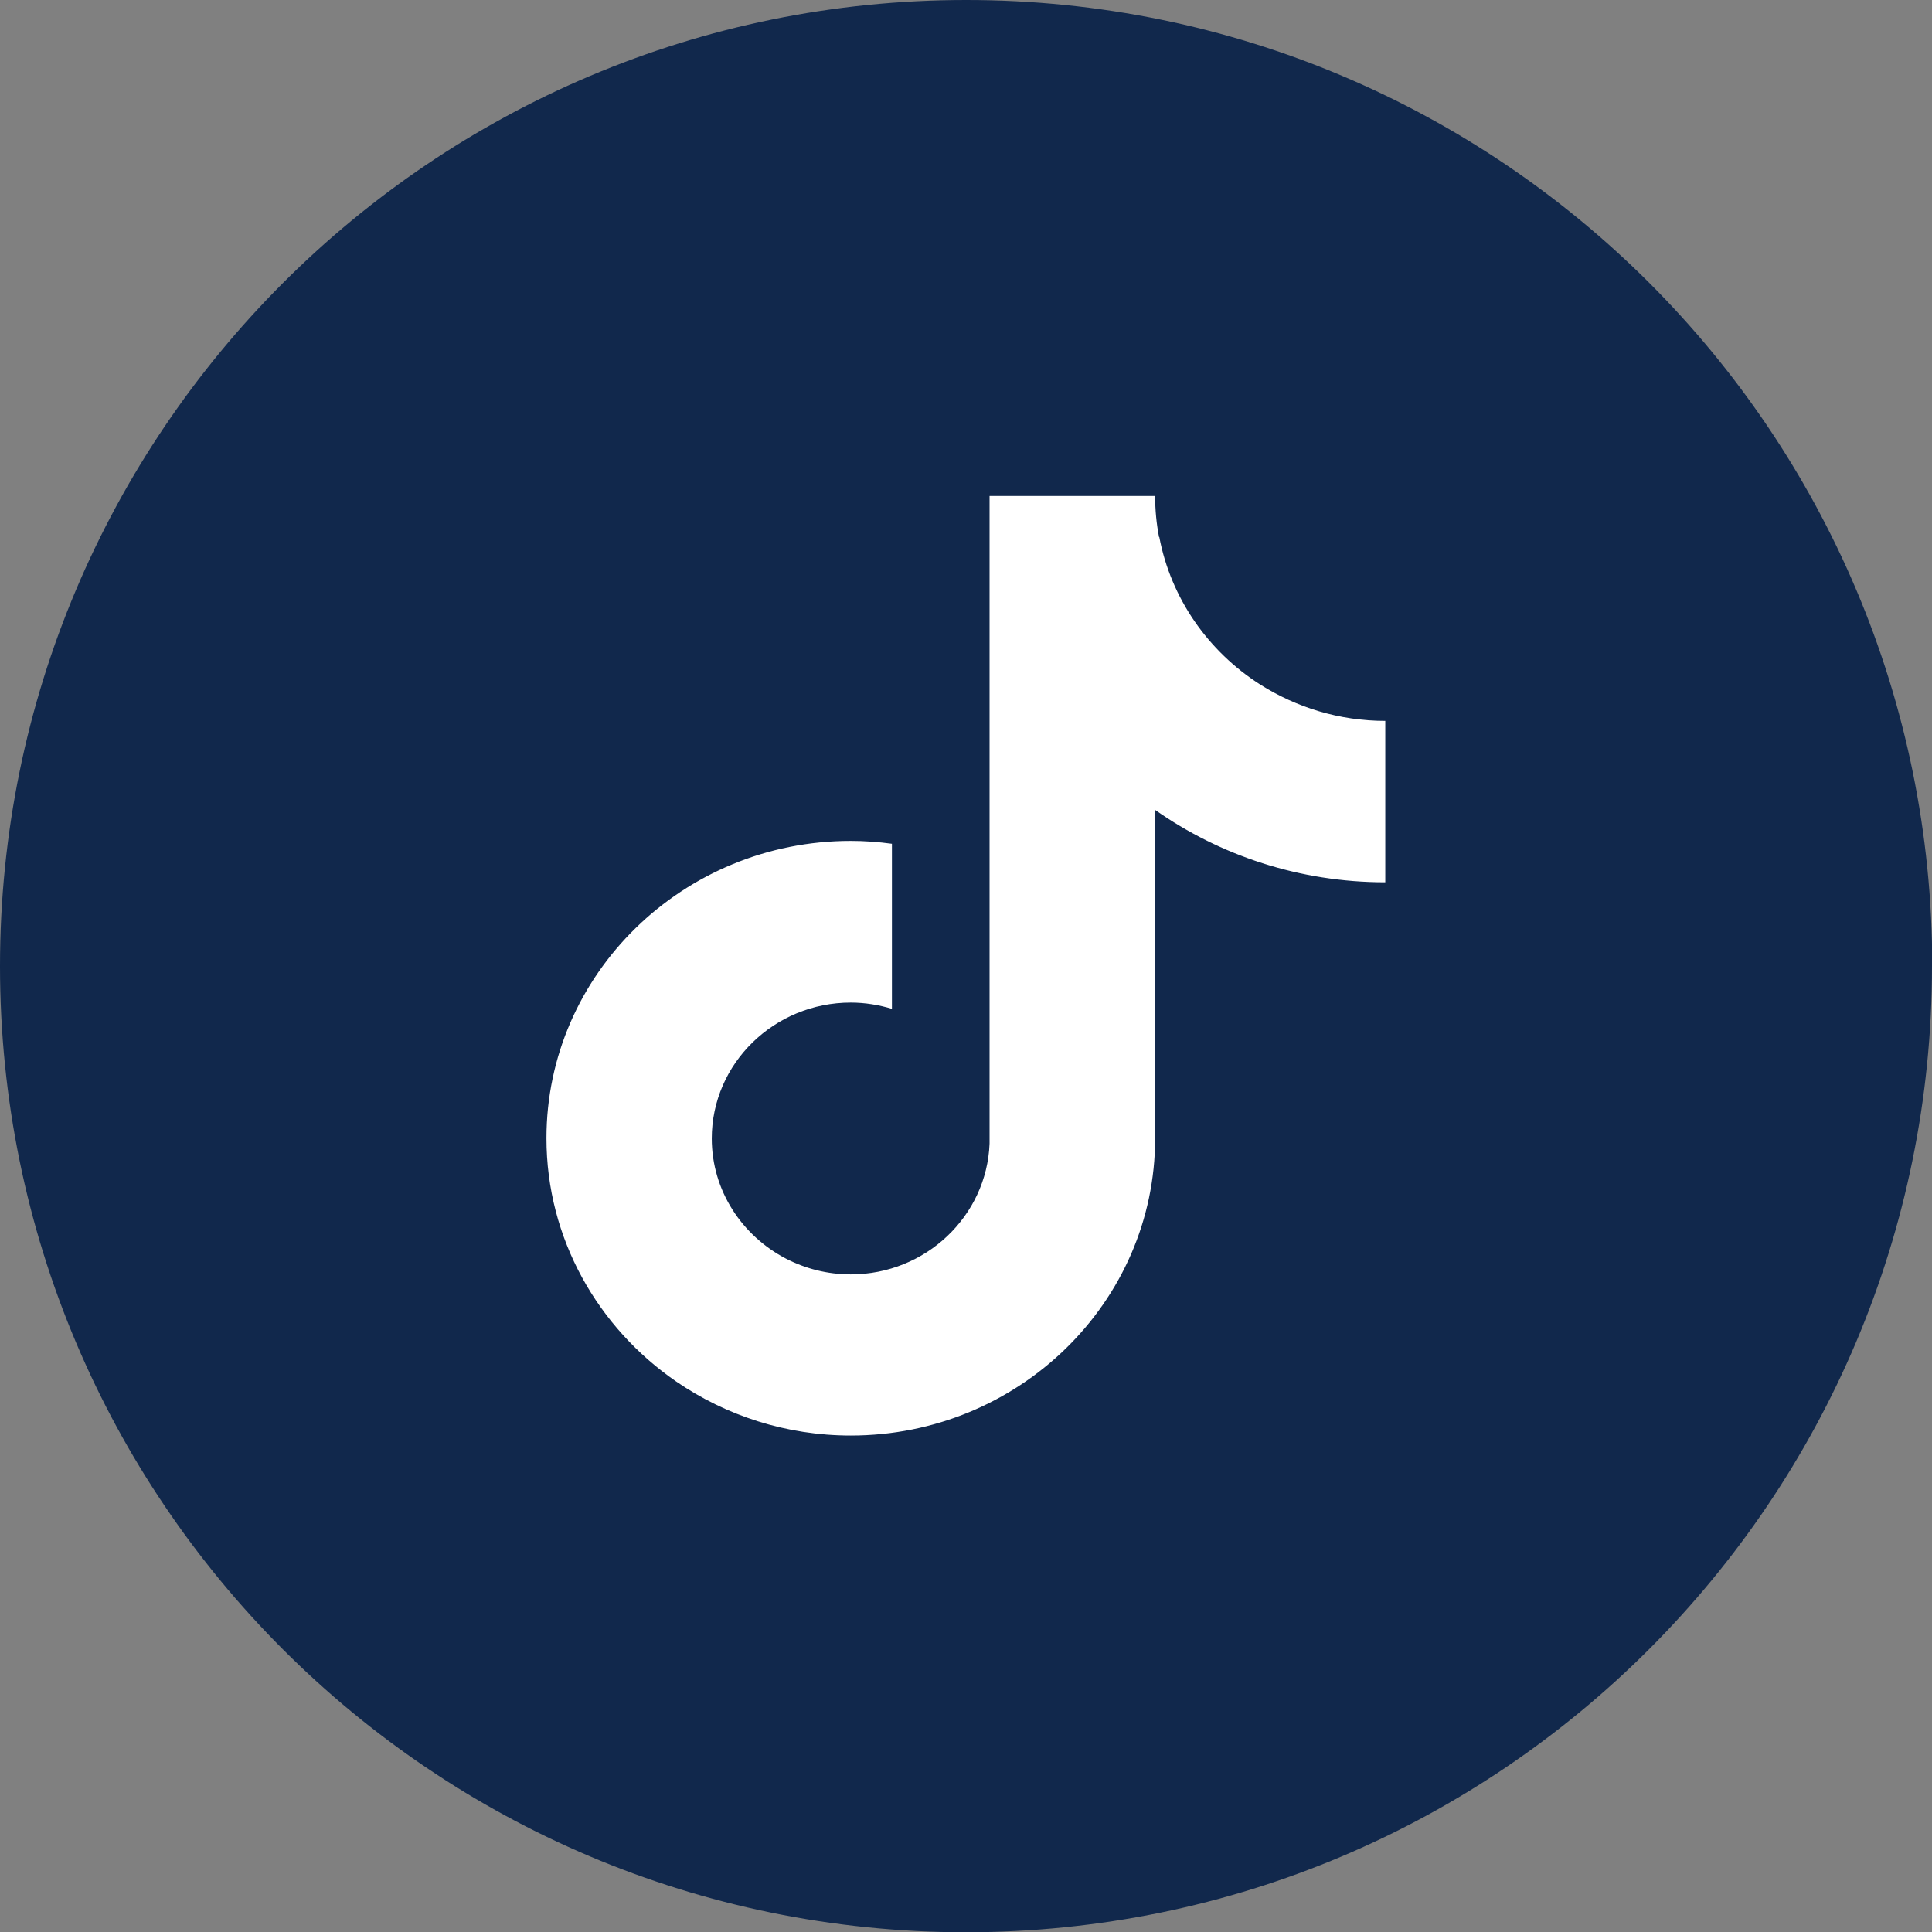
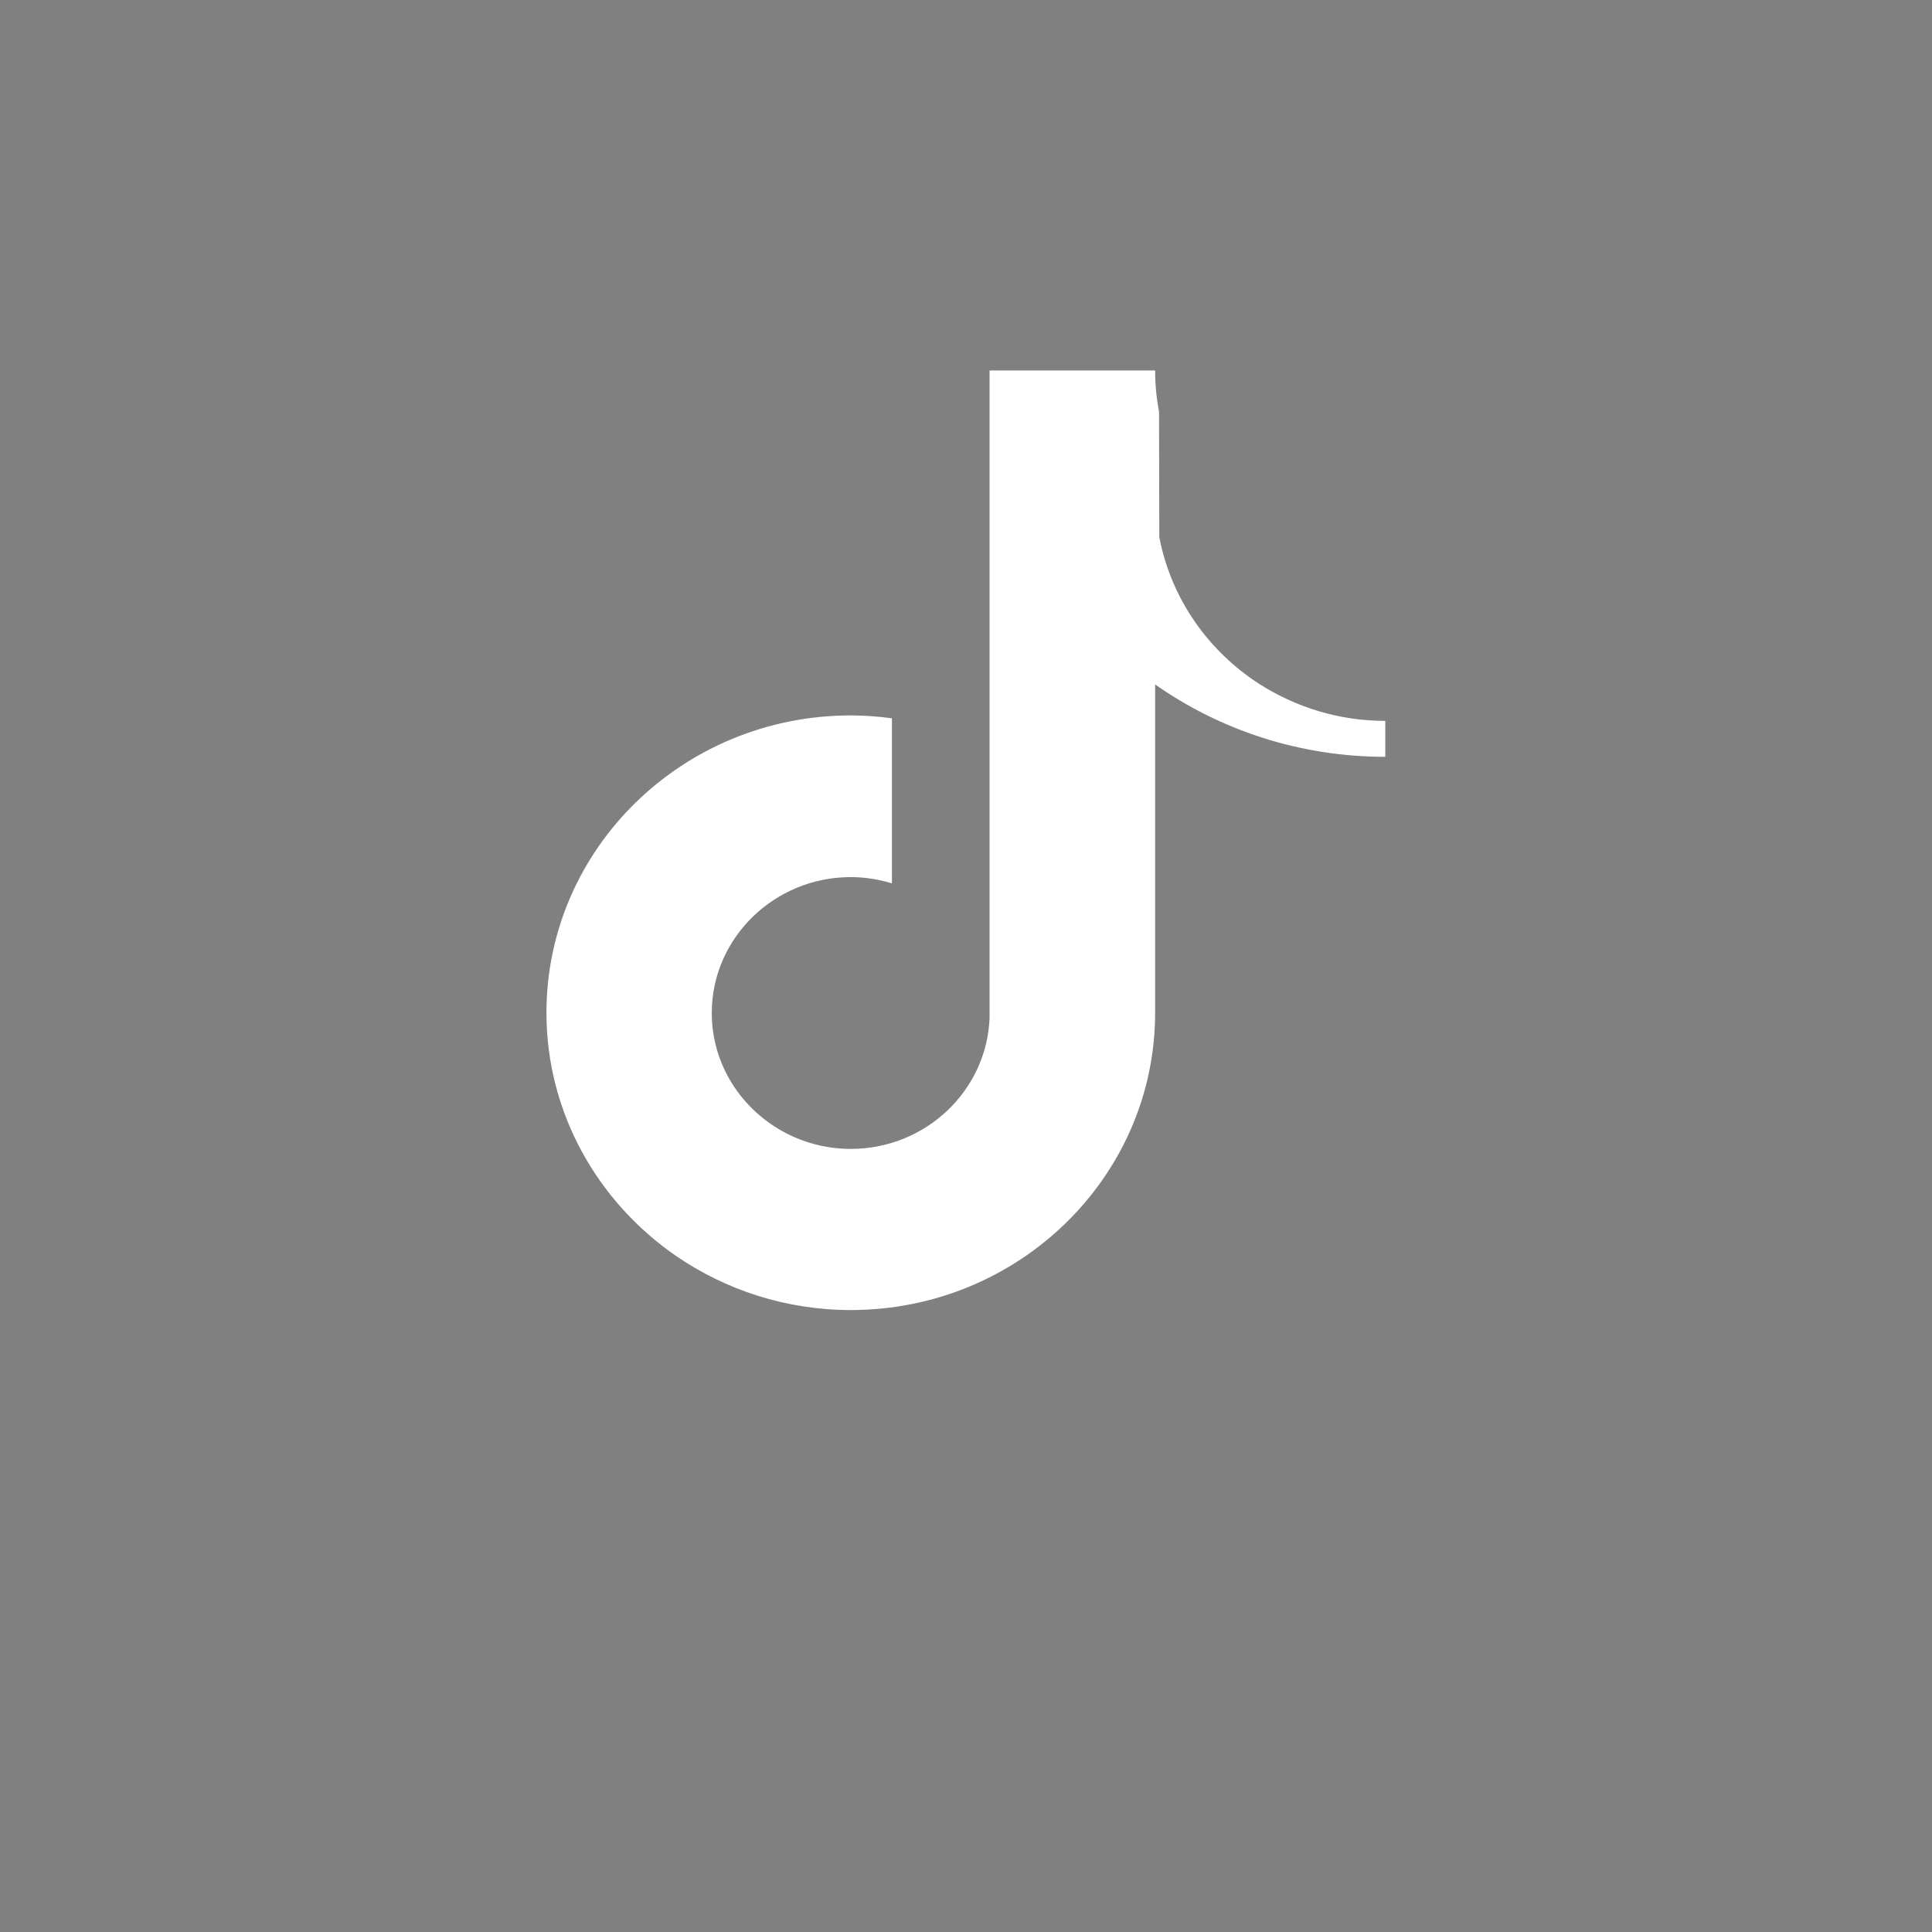
<svg xmlns="http://www.w3.org/2000/svg" id="Layer_1" data-name="Layer 1" viewBox="0 0 74.21 74.21">
  <rect x="0" y="0" width="74.21" height="74.21" fill="#808080" stroke="none" />
  <defs>
    <style>
      .cls-1 {
        fill: #11284c;
      }

      .cls-1, .cls-2 {
        stroke-width: 0px;
      }

      .cls-2 {
        fill: #fff;
        fill-rule: evenodd;
      }
    </style>
  </defs>
-   <path class="cls-1" d="M74.21,37.11c0,20.49-16.61,37.11-37.11,37.11S0,57.6,0,37.11,16.61,0,37.11,0s37.11,16.61,37.11,37.11" />
-   <path class="cls-2" d="M44.53,20.63c.45,2.36,1.88,4.39,3.87,5.66,0,0,0,0,0,0,1.39.88,3.04,1.4,4.81,1.4v1.38h0v4.82c-3.29,0-6.35-1.03-8.84-2.78v12.61c0,6.3-5.24,11.42-11.69,11.42-2.49,0-4.8-.77-6.7-2.07,0,0,0,0,0,0-3.01-2.07-4.99-5.49-4.99-9.35,0-6.3,5.24-11.42,11.69-11.42.53,0,1.06.04,1.58.11v1.47s0,3.06,0,0v4.87c-.5-.15-1.03-.24-1.58-.24-2.94,0-5.34,2.34-5.34,5.22,0,2,1.16,3.74,2.86,4.62h0c.74.38,1.58.6,2.48.6,2.88,0,5.22-2.24,5.33-5.02v-24.88h6.36c0,.54.05,1.06.15,1.58h0Z" />
+   <path class="cls-2" d="M44.53,20.63c.45,2.36,1.88,4.39,3.87,5.66,0,0,0,0,0,0,1.39.88,3.04,1.4,4.81,1.4v1.38h0c-3.29,0-6.35-1.03-8.84-2.78v12.61c0,6.3-5.24,11.42-11.69,11.42-2.49,0-4.8-.77-6.7-2.07,0,0,0,0,0,0-3.01-2.07-4.99-5.49-4.99-9.35,0-6.3,5.24-11.42,11.69-11.42.53,0,1.06.04,1.58.11v1.47s0,3.06,0,0v4.87c-.5-.15-1.03-.24-1.58-.24-2.94,0-5.34,2.34-5.34,5.22,0,2,1.16,3.74,2.86,4.62h0c.74.38,1.58.6,2.48.6,2.88,0,5.22-2.24,5.33-5.02v-24.88h6.36c0,.54.05,1.06.15,1.58h0Z" />
</svg>